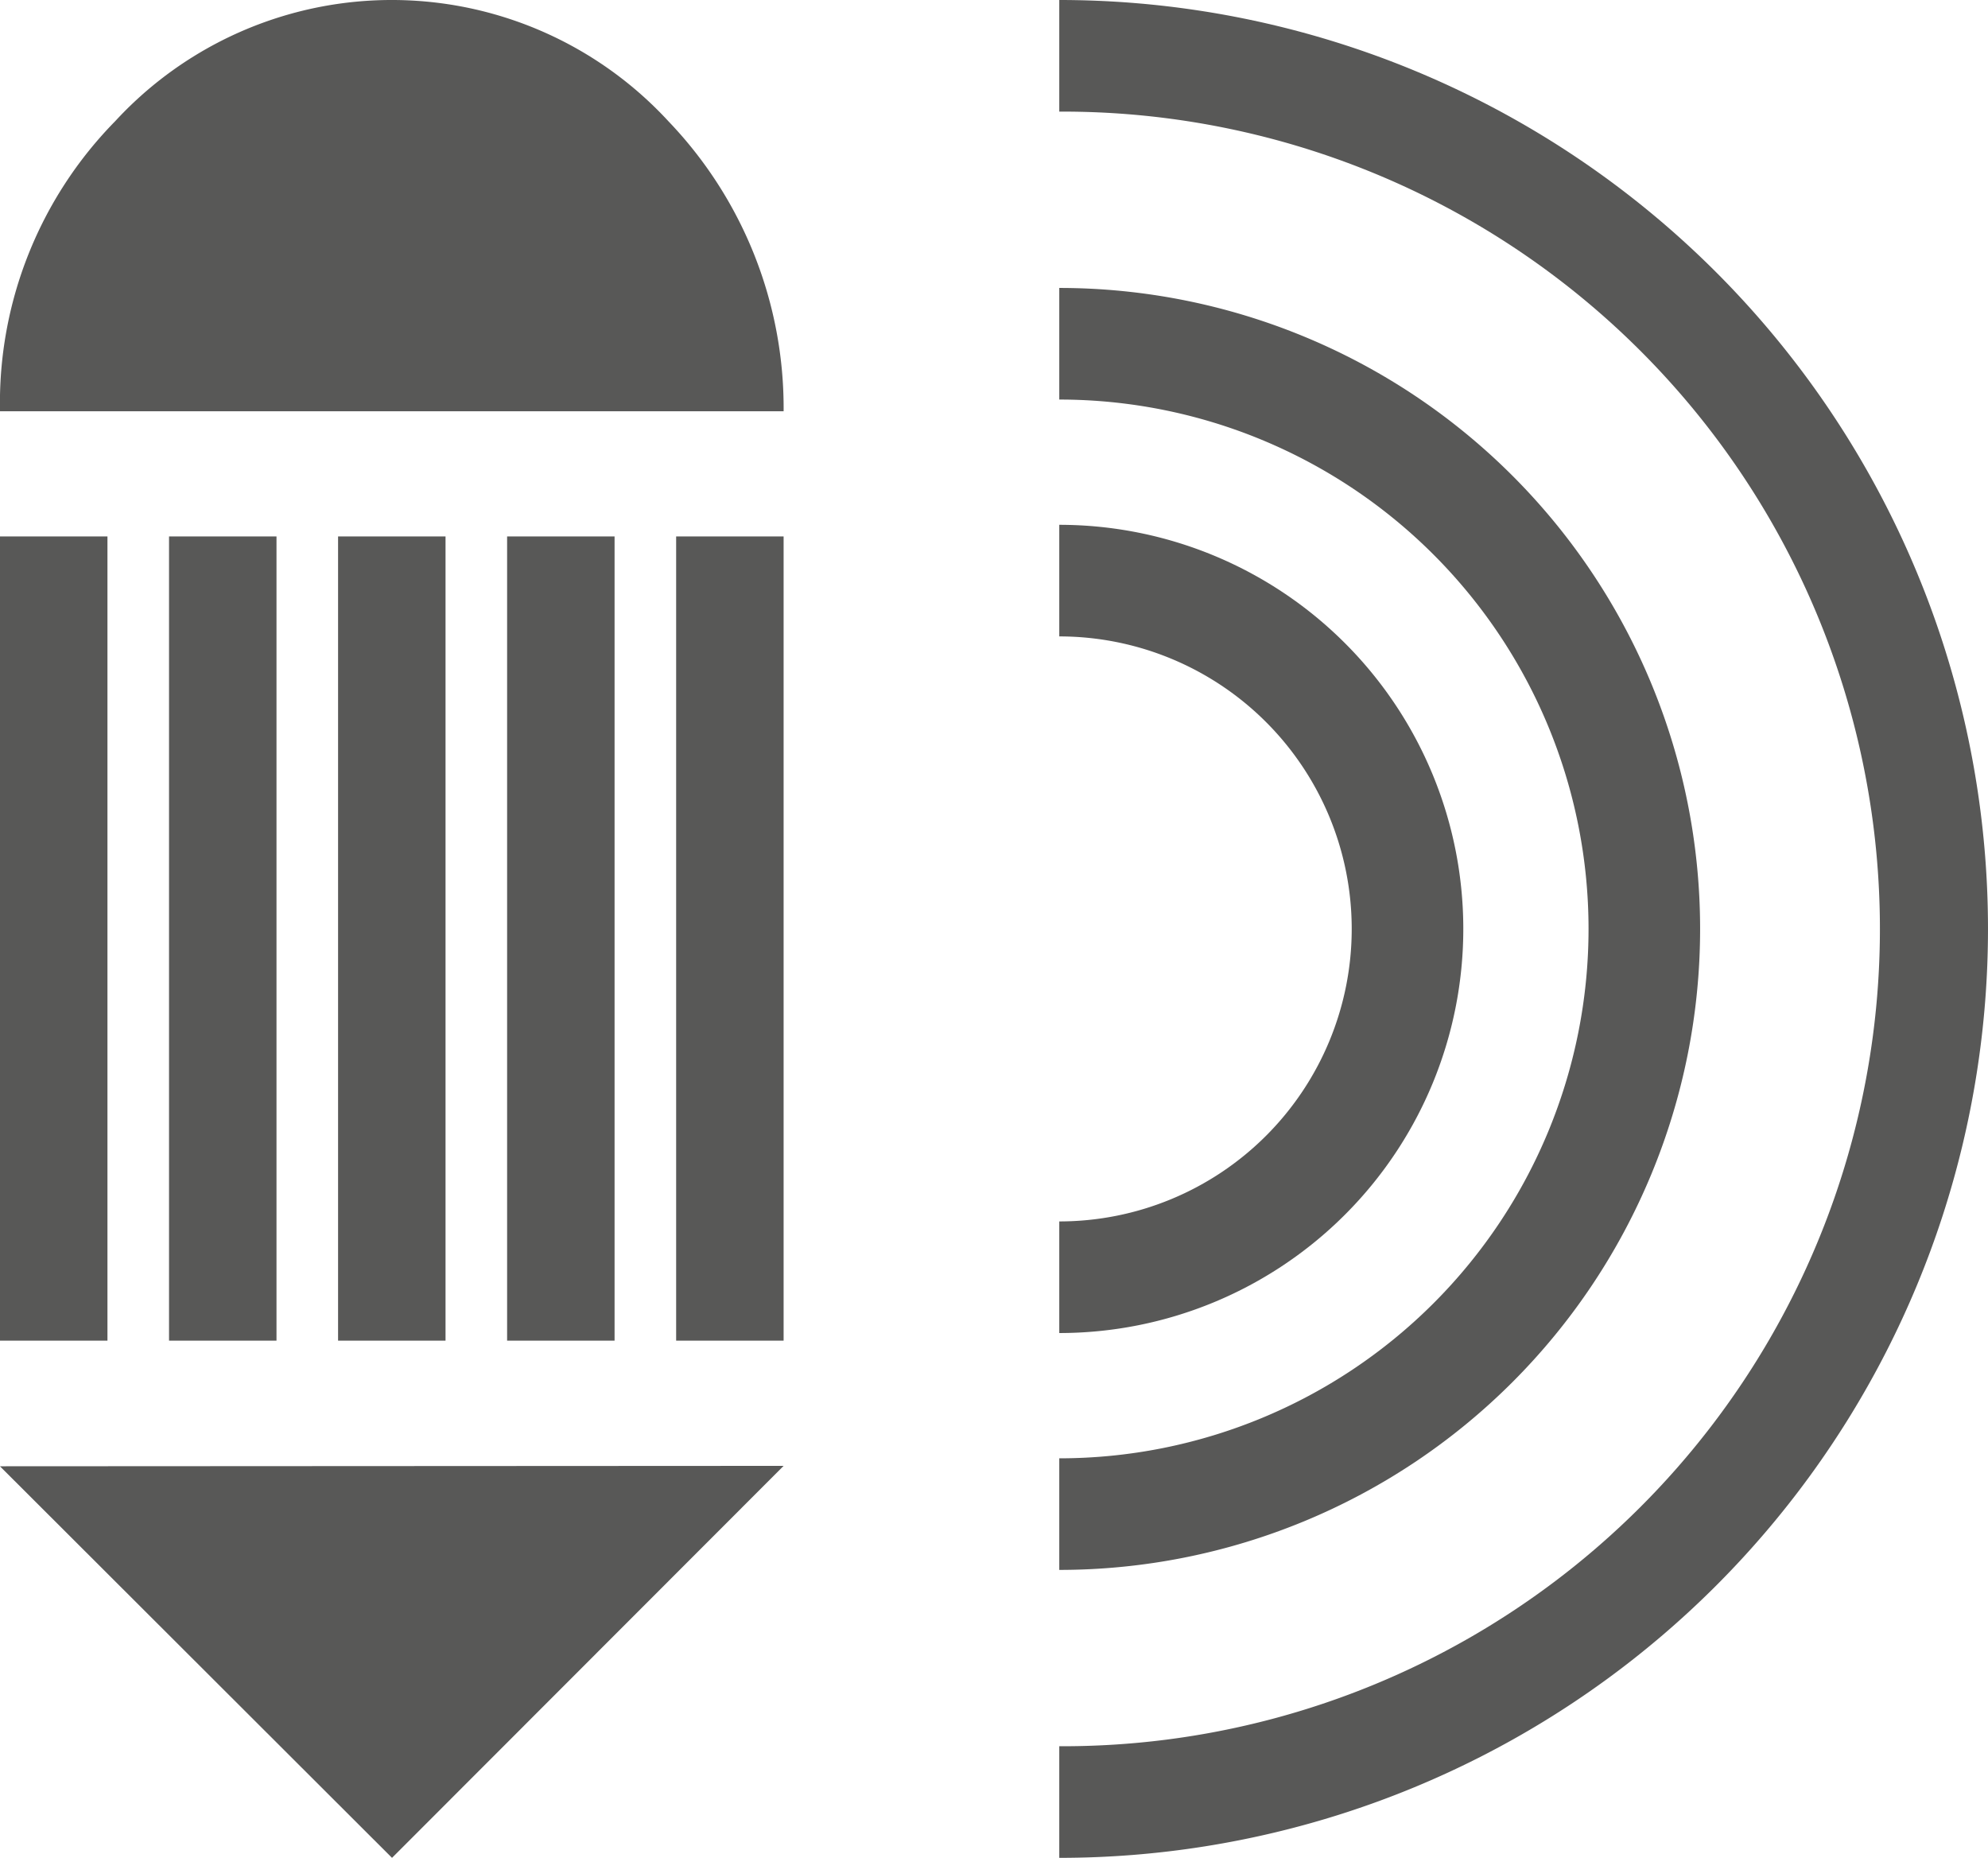
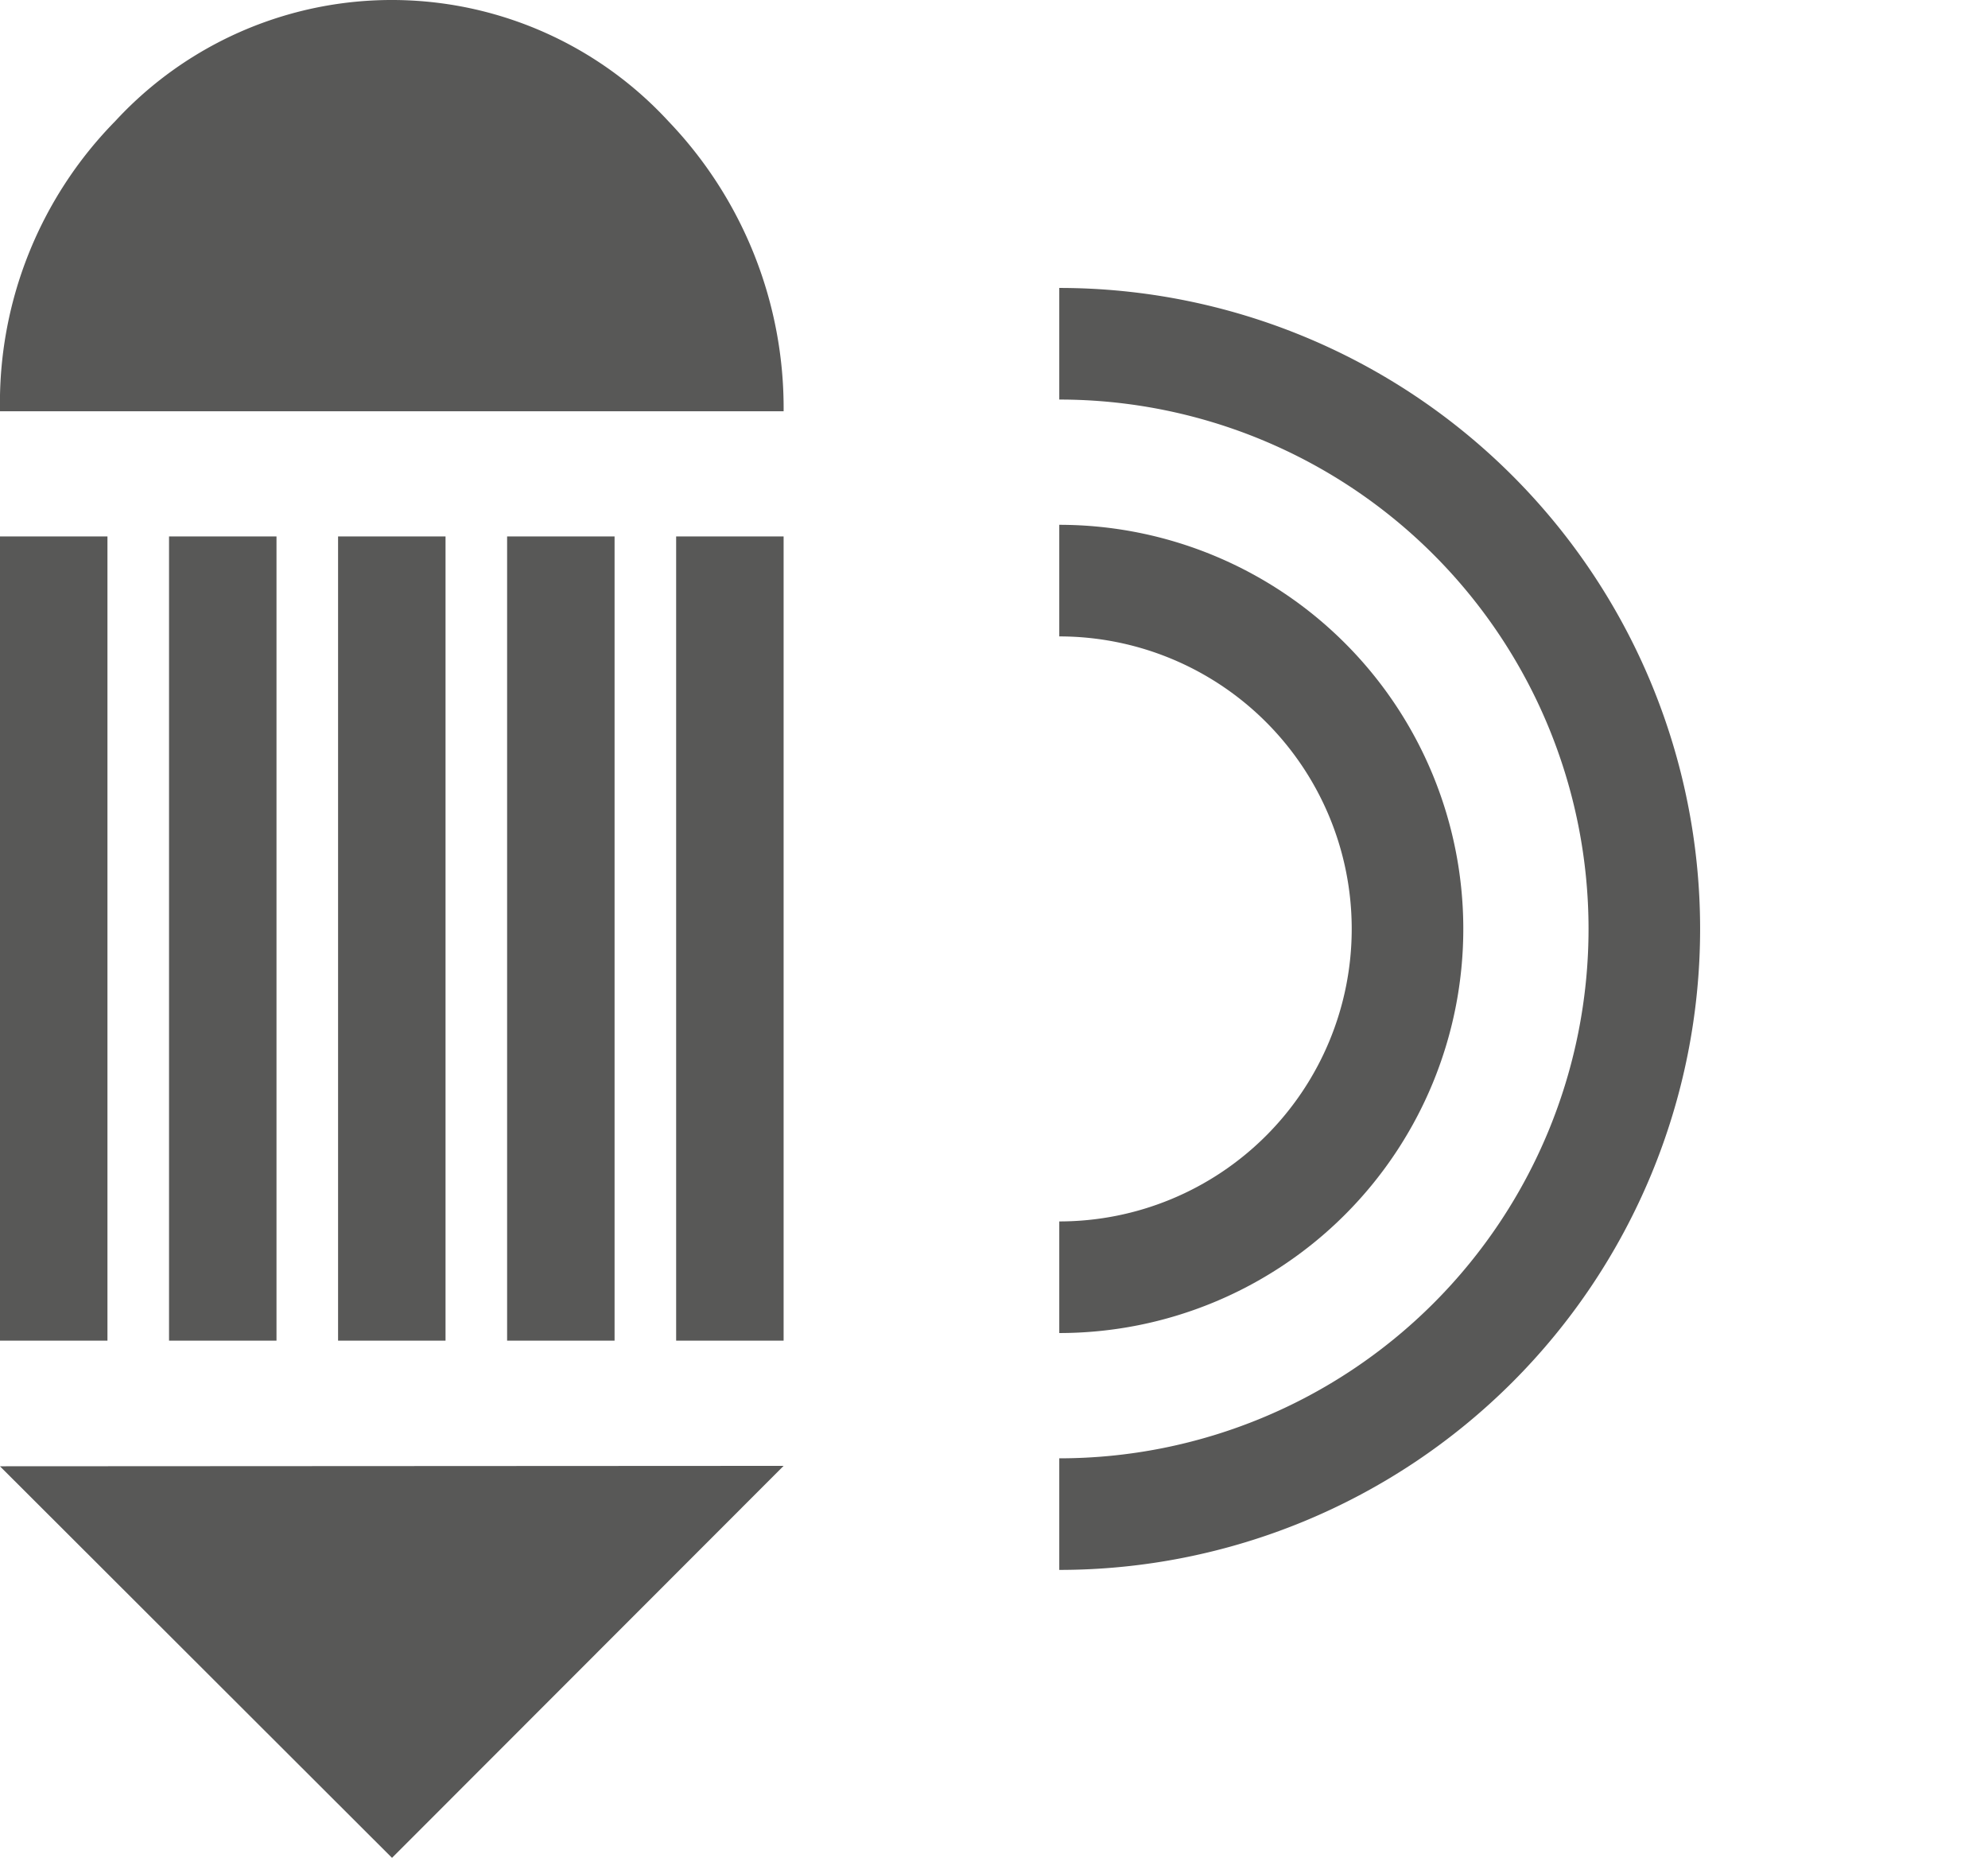
<svg xmlns="http://www.w3.org/2000/svg" width="132.167" height="123.487" viewBox="0 0 132.167 123.487">
  <g id="Raggruppa_718" data-name="Raggruppa 718" transform="translate(-2915.521 -6536.836)">
    <g id="Raggruppa_365" data-name="Raggruppa 365" transform="translate(2985.944 6536.836)" style="isolation: isolate">
      <g id="Raggruppa_356" data-name="Raggruppa 356" style="mix-blend-mode: multiply;isolation: isolate">
        <g id="Raggruppa_355" data-name="Raggruppa 355">
          <g id="Raggruppa_354" data-name="Raggruppa 354" style="mix-blend-mode: multiply;isolation: isolate">
            <g id="Raggruppa_353" data-name="Raggruppa 353">
-               <path id="Tracciato_410" data-name="Tracciato 410" d="M849.677,464.078v-7.419a54.325,54.325,0,1,0,0-108.649v-7.419a61.743,61.743,0,0,1,0,123.487" transform="translate(-849.677 -340.591)" fill="#585857" />
-             </g>
+               </g>
          </g>
        </g>
      </g>
      <g id="Raggruppa_360" data-name="Raggruppa 360" transform="translate(0 19.139)" style="mix-blend-mode: multiply;isolation: isolate">
        <g id="Raggruppa_359" data-name="Raggruppa 359">
          <g id="Raggruppa_358" data-name="Raggruppa 358" style="mix-blend-mode: multiply;isolation: isolate">
            <g id="Raggruppa_357" data-name="Raggruppa 357">
              <path id="Tracciato_411" data-name="Tracciato 411" d="M849.677,447.527V440.11a35.187,35.187,0,0,0,0-70.374v-7.418a42.6,42.6,0,0,1,0,85.209" transform="translate(-849.677 -362.318)" fill="#585857" />
            </g>
          </g>
        </g>
      </g>
      <g id="Raggruppa_364" data-name="Raggruppa 364" transform="translate(0 34.883)" style="mix-blend-mode: multiply;isolation: isolate">
        <g id="Raggruppa_363" data-name="Raggruppa 363">
          <g id="Raggruppa_362" data-name="Raggruppa 362" style="mix-blend-mode: multiply;isolation: isolate">
            <g id="Raggruppa_361" data-name="Raggruppa 361">
              <path id="Tracciato_412" data-name="Tracciato 412" d="M849.677,433.913v-7.419a19.442,19.442,0,1,0,0-38.884v-7.418a26.86,26.86,0,0,1,0,53.721" transform="translate(-849.677 -380.192)" fill="#585857" />
            </g>
          </g>
        </g>
      </g>
    </g>
    <g id="Raggruppa_366" data-name="Raggruppa 366" transform="translate(2915.521 6536.836)" style="isolation: isolate">
      <path id="Tracciato_413" data-name="Tracciato 413" d="M821.826,367.926a27.548,27.548,0,0,0-7.658-19.274,25.015,25.015,0,0,0-36.787,0,26.719,26.719,0,0,0-7.651,19.274Z" transform="translate(-769.729 -340.591)" fill="#585857" />
-       <path id="Tracciato_414" data-name="Tracciato 414" d="M795.791,477.254,821.826,451.2l-52.1.027Z" transform="translate(-769.729 -353.767)" fill="#585857" style="mix-blend-mode: multiply;isolation: isolate" />
+       <path id="Tracciato_414" data-name="Tracciato 414" d="M795.791,477.254,821.826,451.2l-52.1.027" transform="translate(-769.729 -353.767)" fill="#585857" style="mix-blend-mode: multiply;isolation: isolate" />
      <rect id="Rettangolo_746" data-name="Rettangolo 746" width="7.144" height="53.454" transform="translate(0 35.656)" fill="#585857" />
      <rect id="Rettangolo_747" data-name="Rettangolo 747" width="7.144" height="53.454" transform="translate(11.238 35.656)" fill="#585857" />
      <rect id="Rettangolo_748" data-name="Rettangolo 748" width="7.144" height="53.454" transform="translate(22.476 35.656)" fill="#585857" />
      <rect id="Rettangolo_749" data-name="Rettangolo 749" width="7.144" height="53.454" transform="translate(33.714 35.656)" fill="#585857" />
      <rect id="Rettangolo_750" data-name="Rettangolo 750" width="7.144" height="53.454" transform="translate(44.952 35.656)" fill="#585857" />
    </g>
  </g>
</svg>